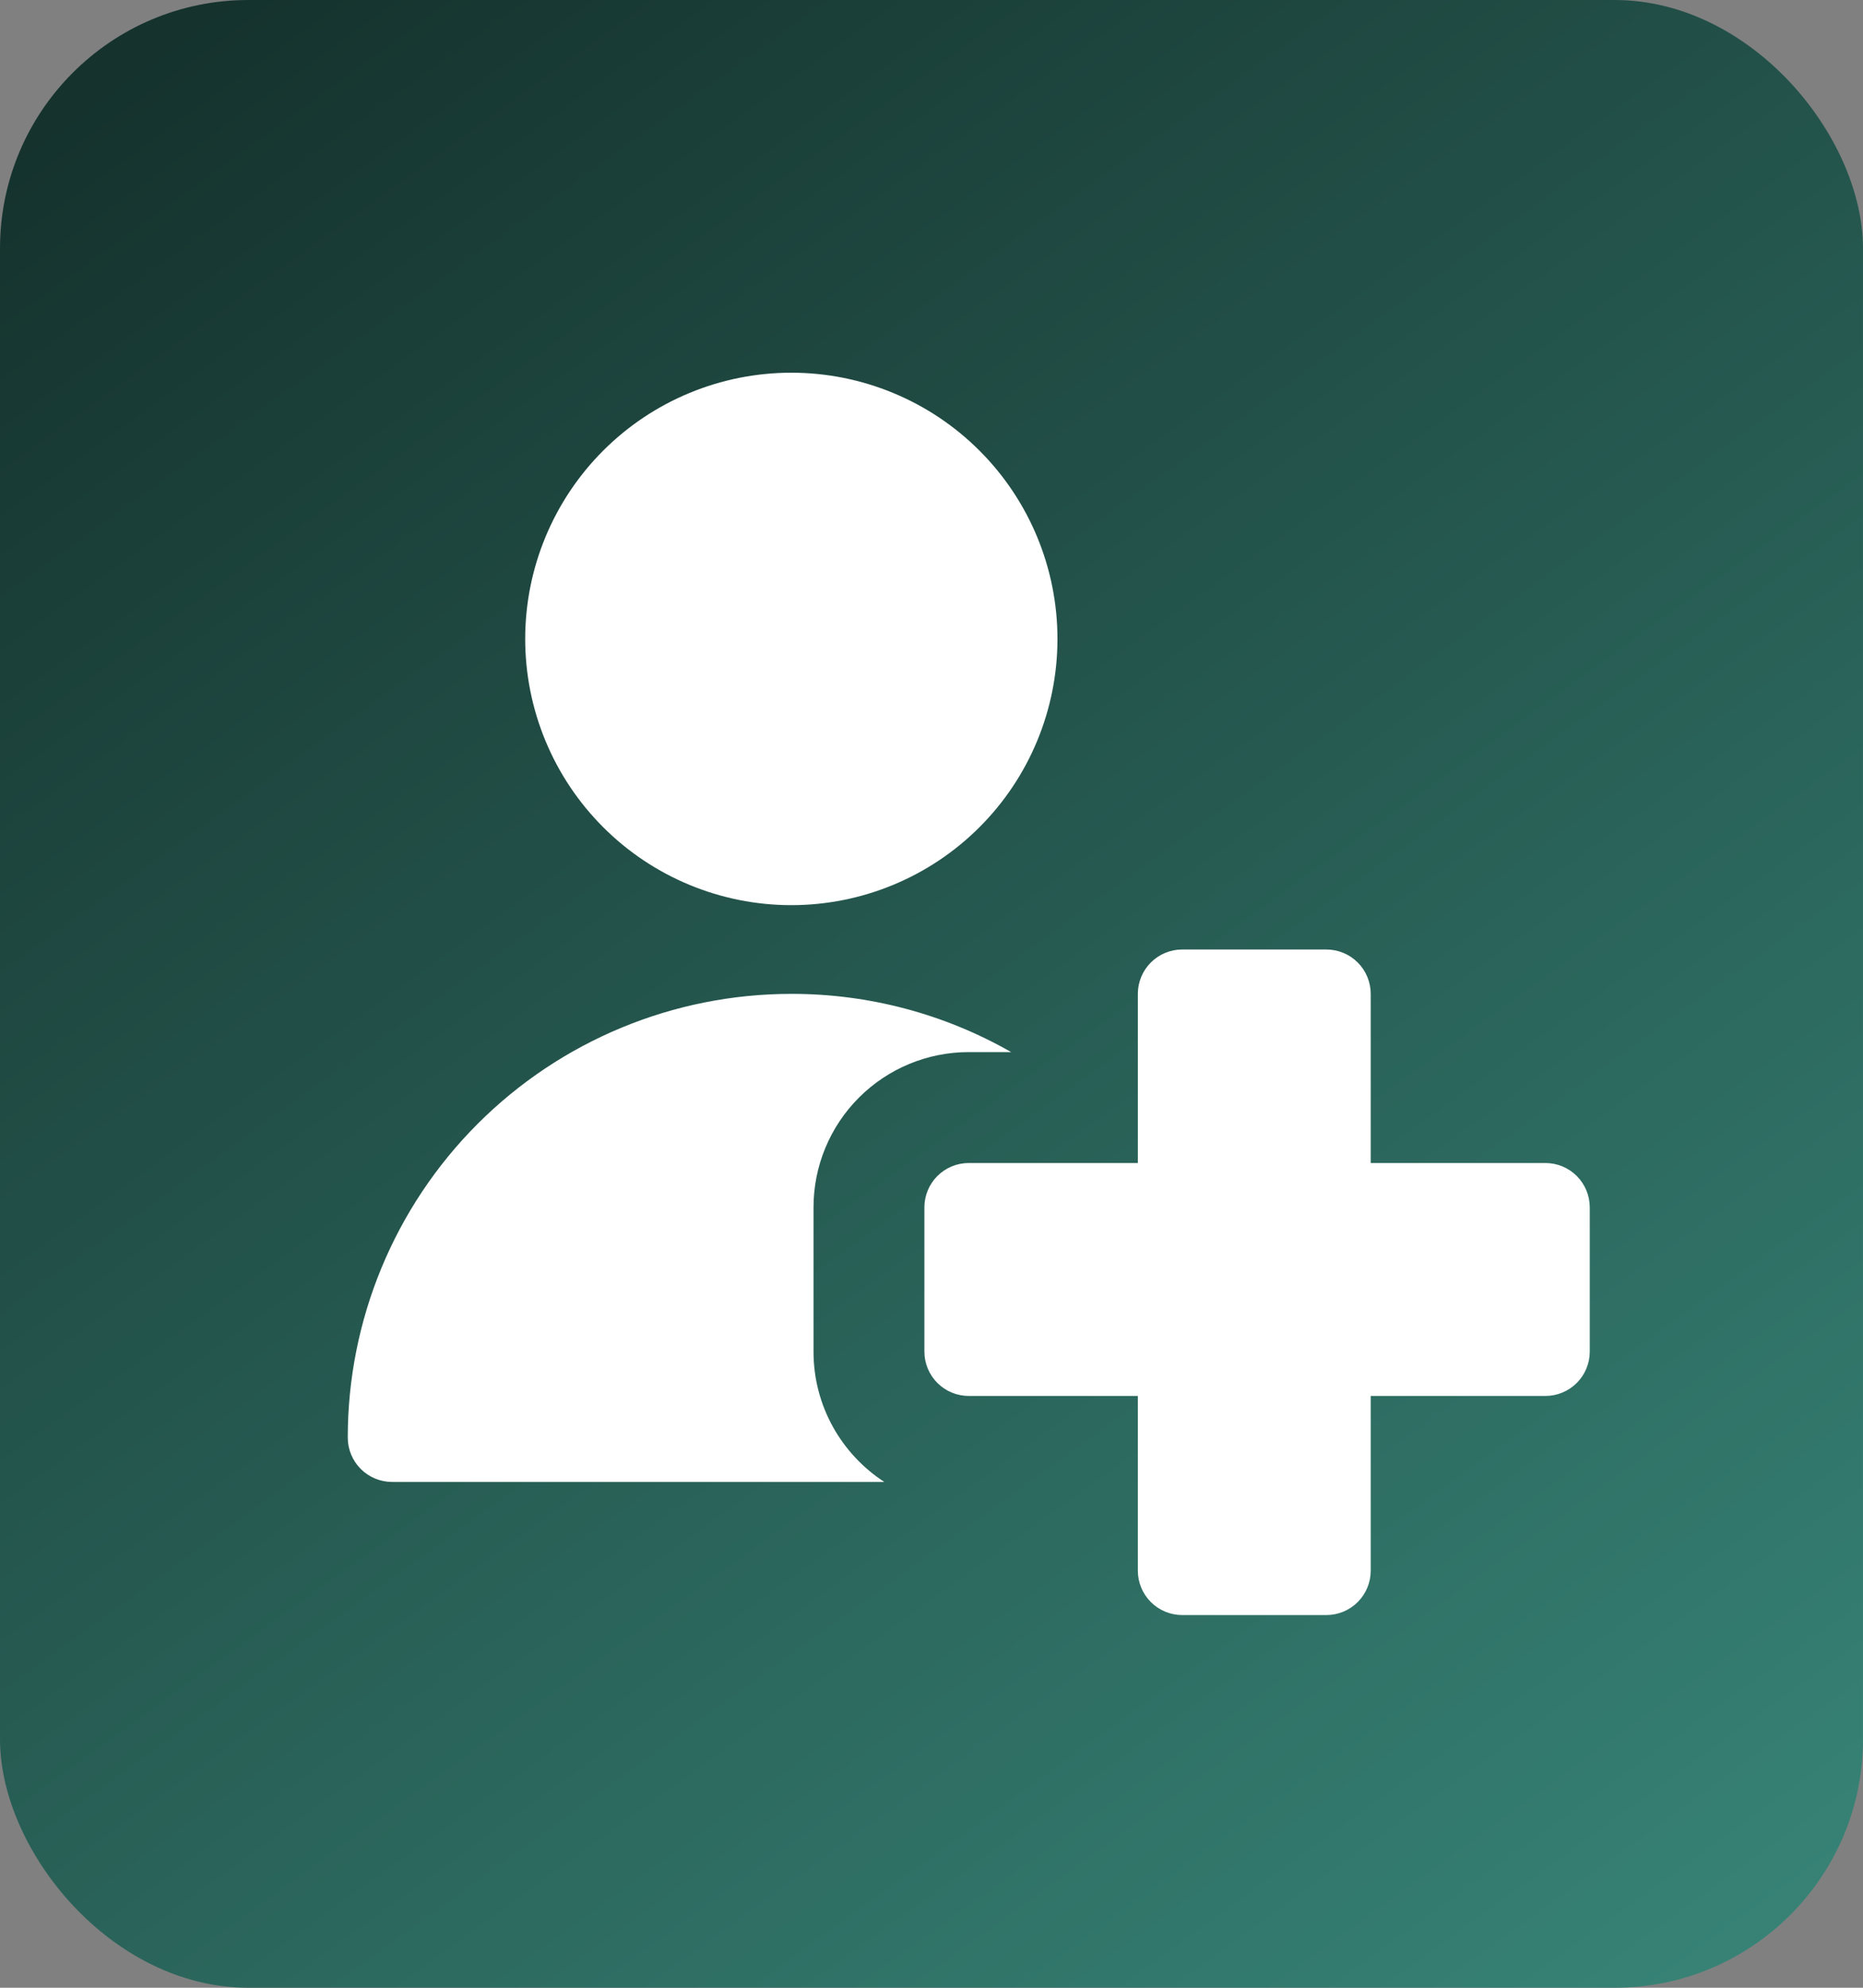
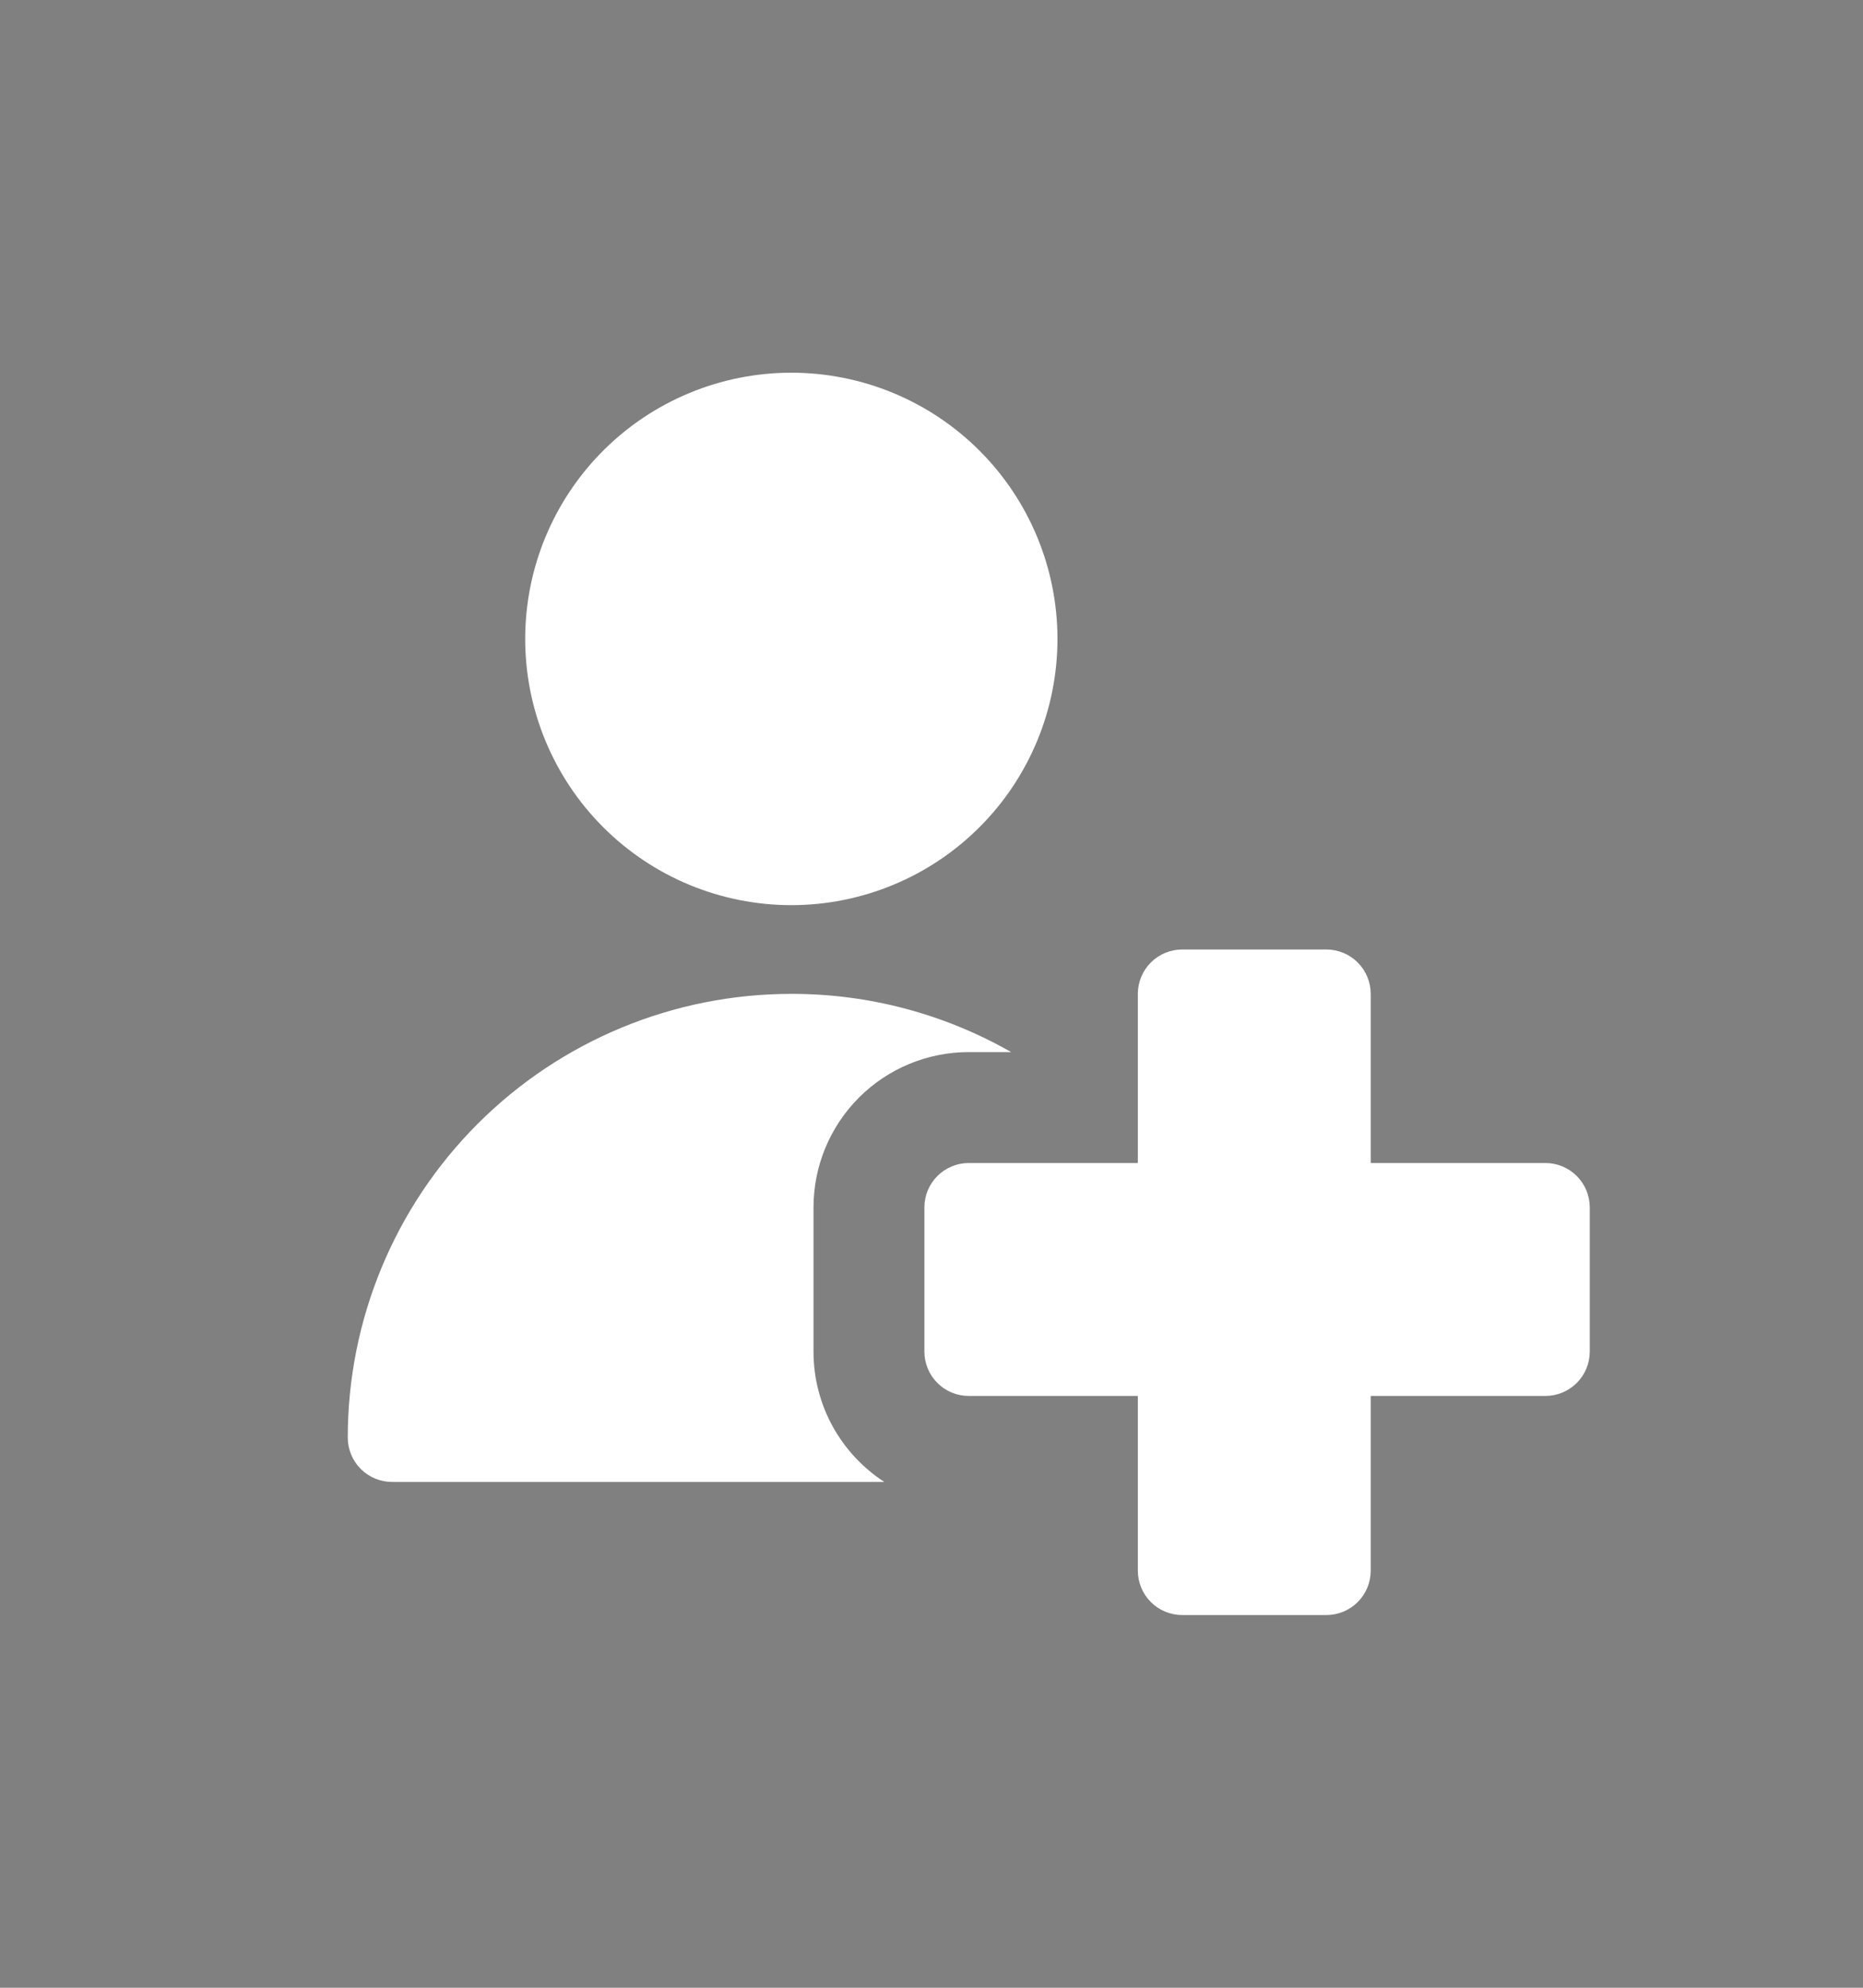
<svg xmlns="http://www.w3.org/2000/svg" width="75" height="80" viewBox="0 0 75 80" fill="none">
  <rect x="0" y="0" width="75" height="80" fill="#808080" stroke="none" />
-   <rect width="75" height="80" rx="10" fill="url(#paint0_linear_128_480)" />
  <path fill-rule="evenodd" clip-rule="evenodd" d="M42.571 25.714C42.571 28.556 41.443 31.281 39.433 33.29C37.424 35.3 34.699 36.429 31.857 36.429C29.015 36.429 26.29 35.3 24.281 33.29C22.272 31.281 21.143 28.556 21.143 25.714C21.143 22.873 22.272 20.148 24.281 18.138C26.29 16.129 29.015 15 31.857 15C34.699 15 37.424 16.129 39.433 18.138C41.443 20.148 42.571 22.873 42.571 25.714ZM47.593 38.214C47.119 38.214 46.665 38.402 46.33 38.737C45.995 39.072 45.807 39.526 45.807 40V46.807H39C38.526 46.807 38.072 46.995 37.737 47.33C37.402 47.665 37.214 48.119 37.214 48.593V54.396C37.214 54.87 37.402 55.324 37.737 55.659C38.072 55.994 38.526 56.182 39 56.182H45.807V63.214C45.807 63.688 45.995 64.142 46.33 64.477C46.665 64.812 47.119 65 47.593 65H53.396C53.87 65 54.324 64.812 54.659 64.477C54.994 64.142 55.182 63.688 55.182 63.214V56.182H62.214C62.688 56.182 63.142 55.994 63.477 55.659C63.812 55.324 64 54.87 64 54.396V48.593C64 48.119 63.812 47.665 63.477 47.33C63.142 46.995 62.688 46.807 62.214 46.807H55.182V40C55.182 39.526 54.994 39.072 54.659 38.737C54.324 38.402 53.87 38.214 53.396 38.214H47.593ZM31.857 40C34.961 39.995 38.012 40.803 40.707 42.343H39C37.342 42.343 35.753 43.001 34.581 44.173C33.408 45.346 32.75 46.935 32.75 48.593V54.396C32.75 56.596 33.886 58.529 35.6 59.643H15.786C15.312 59.643 14.858 59.455 14.523 59.12C14.188 58.785 14 58.331 14 57.857C14 53.121 15.881 48.579 19.23 45.23C22.579 41.881 27.121 40 31.857 40Z" fill="white" />
  <defs>
    <linearGradient id="paint0_linear_128_480" x1="4.5" y1="3" x2="78.5" y2="105.5" gradientUnits="userSpaceOnUse">
      <stop stop-color="#15322D" />
      <stop offset="1" stop-color="#409889" />
    </linearGradient>
  </defs>
</svg>